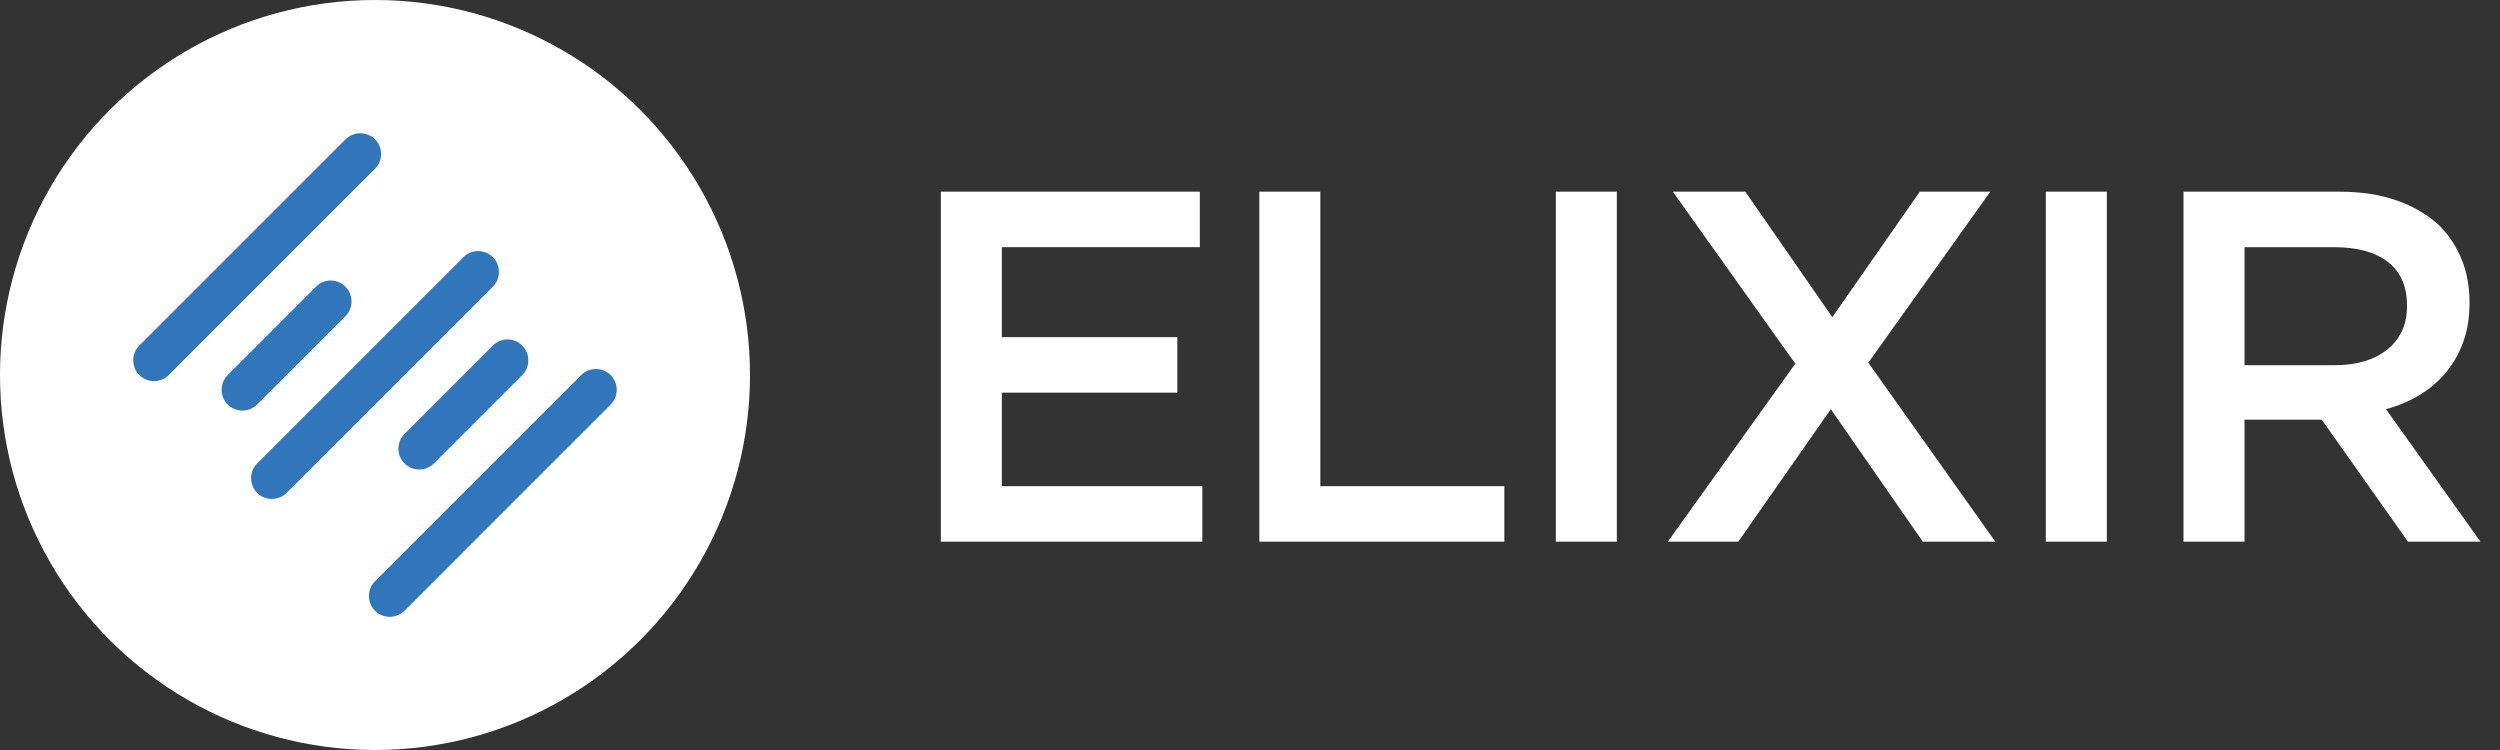
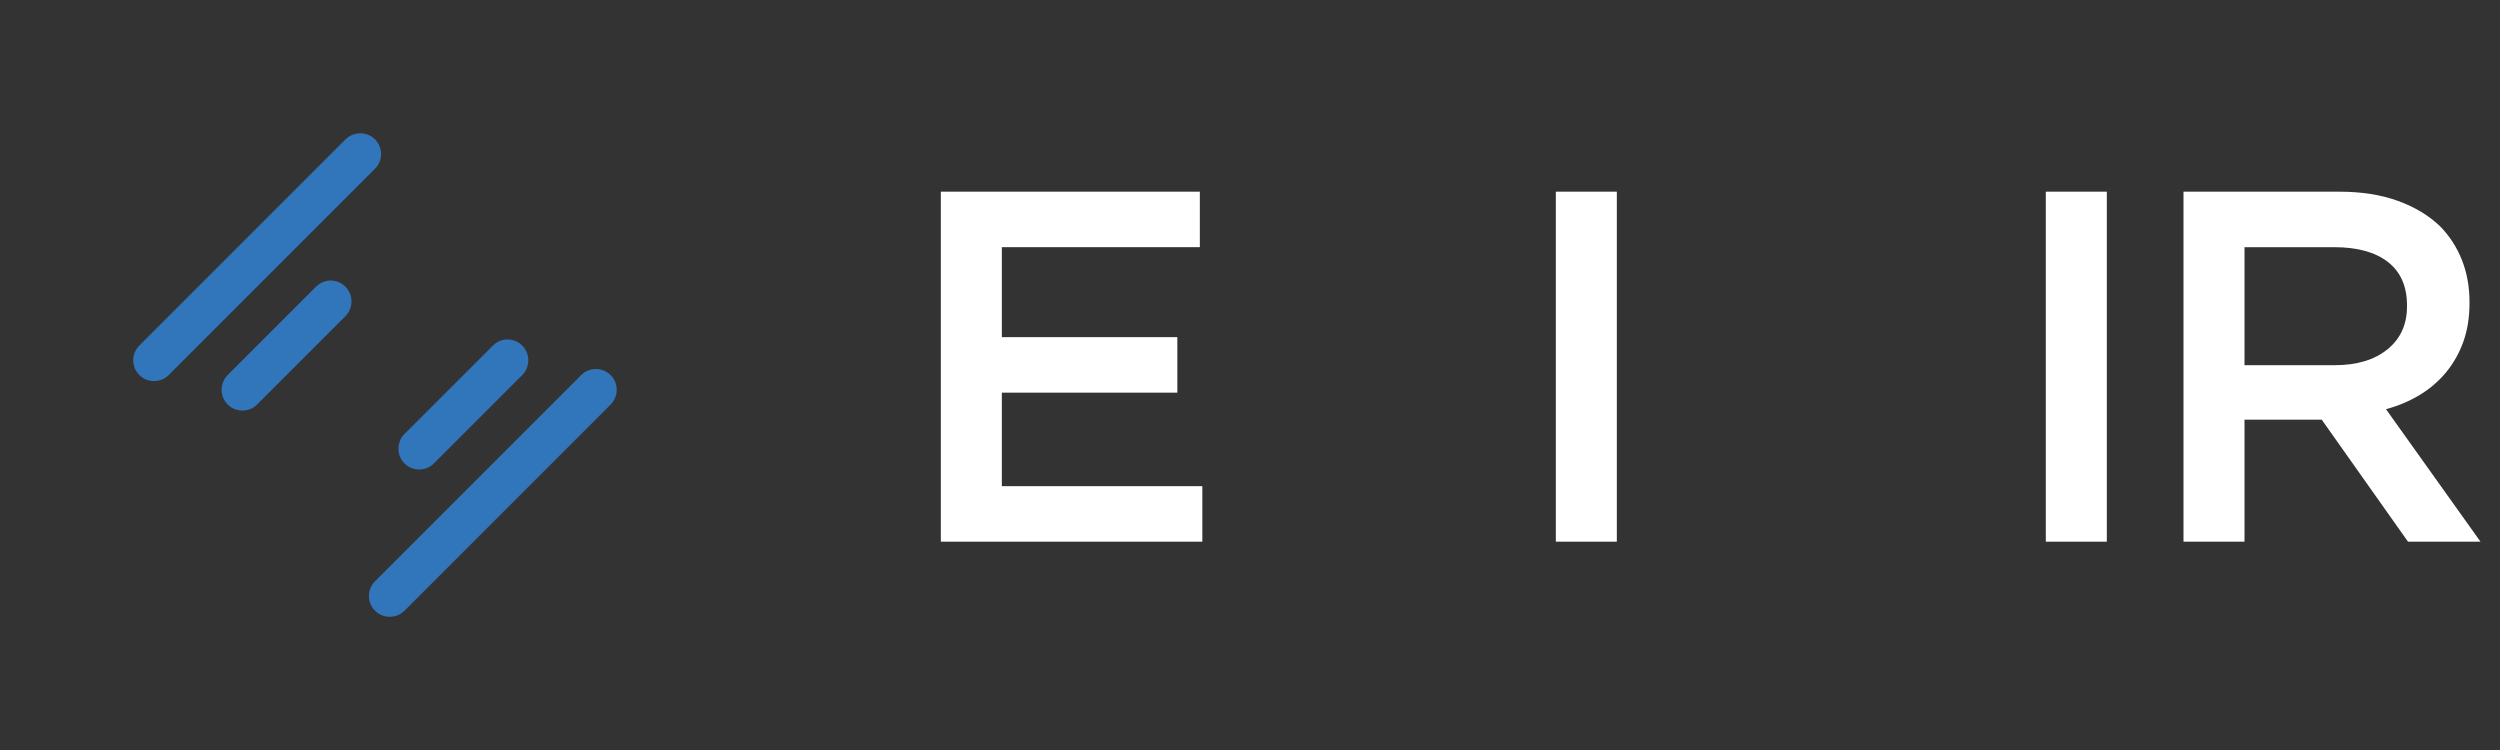
<svg xmlns="http://www.w3.org/2000/svg" clip-rule="evenodd" fill-rule="evenodd" stroke-linejoin="round" stroke-miterlimit="2" viewBox="0 0 120 36">
  <rect x="0" y="0" width="120" height="36" fill="#333333" stroke="none" />
  <g fill="#fff">
    <path d="m0-16.8h12.432v2.664h-9.504v4.319h8.424v2.664h-8.424v4.489h9.624v2.664h-12.552z" fill-rule="nonzero" transform="translate(45.16 26)" />
-     <path d="m0-16.8h2.928v14.136h8.832v2.664h-11.76z" fill-rule="nonzero" transform="translate(60.448 26)" />
    <path d="m74.68 9.2h2.928v16.8h-2.928z" />
-     <path d="m0-.288-5.88-8.256h3.48l4.176 6.024 4.2-6.024h3.384l-5.856 8.208 6.096 8.592h-3.48l-4.416-6.36-4.44 6.36h-3.384z" fill-rule="nonzero" transform="translate(86.175 17.744)" />
    <path d="m98.199 9.2h2.928v16.8h-2.928z" />
    <path d="m0-.144c1.059 0 1.902-.253 2.528-.76.625-.506.939-1.192.939-2.06v-.048c0-.916-.306-1.611-.915-2.085-.61-.475-1.469-.711-2.576-.711h-4.309v5.664zm-7.261-8.328h7.488c1.056 0 1.992.147 2.808.443.816.297 1.495.708 2.04 1.237.447.464.792 1 1.031 1.608.241.608.361 1.28.361 2.016v.047c0 .689-.1 1.309-.3 1.861-.19.532-.47 1.028-.829 1.464-.357.427-.782.792-1.259 1.08-.505.303-1.051.533-1.621.683l4.537 6.361h-3.48l-4.141-5.857h-3.707v5.857h-2.928z" fill-rule="nonzero" transform="translate(112.069 17.673)" />
-     <circle cx="23.311" cy="23.241" r="18" transform="matrix(0 -1 1 0 -5.241 41.311)" />
  </g>
  <path d="m20.434 5.95h-13.998c-.549 0-1-.451-1-1s.451-1 1-1h13.999.005c.547 0 .998.451.998.998 0 .266-.107.522-.296.709-.188.187-.443.293-.708.293z" fill="#3175ba" fill-rule="nonzero" transform="matrix(.707 -.707 -.707 -.707 6.343 25.344)" />
  <path d="m20.434 5.95h-13.998c-.001 0-.001 0-.002 0-.548 0-.999-.451-.999-.999v-.004c0-.547.451-.998.998-.998h.003l13.998.001c.549 0 1 .451 1 1s-.451 1-1 1z" fill="#3175ba" fill-rule="nonzero" transform="matrix(.707 -.707 -.707 -.707 17.657 36.657)" />
-   <path d="m20.434 5.95h-13.999c-.549 0-1-.452-1-1 0-.549.451-1.001 1-1.001h13.998.005c.548 0 .999.451.999.999 0 .266-.106.522-.295.709-.187.188-.442.294-.708.293z" fill="#3175ba" fill-rule="nonzero" transform="matrix(.707 -.707 -.707 -.707 12 31)" />
  <path d="m13.61 3.121h-6.007c-.547-.003-.995-.453-.997-1 0-.001 0-.001 0-.002 0-.547.45-.997.997-.998h6.007c.547.005.994.457.994 1.004 0 .264-.104.518-.29.706-.186.187-.44.291-.704.29z" fill="#3175ba" fill-rule="nonzero" transform="matrix(.707 -.707 -.707 -.707 7.757 25.586)" />
  <path d="m13.609 3.12-6.006.001c-.547-.004-.995-.453-.997-1 0-.001 0-.002 0-.003 0-.547.45-.997.997-.997h6.007c.547.003.996.455.996 1.002 0 .264-.105.518-.291.706-.187.187-.441.292-.706.291z" fill="#3175ba" fill-rule="nonzero" transform="matrix(.707 -.707 -.707 -.707 16.243 28.414)" />
</svg>